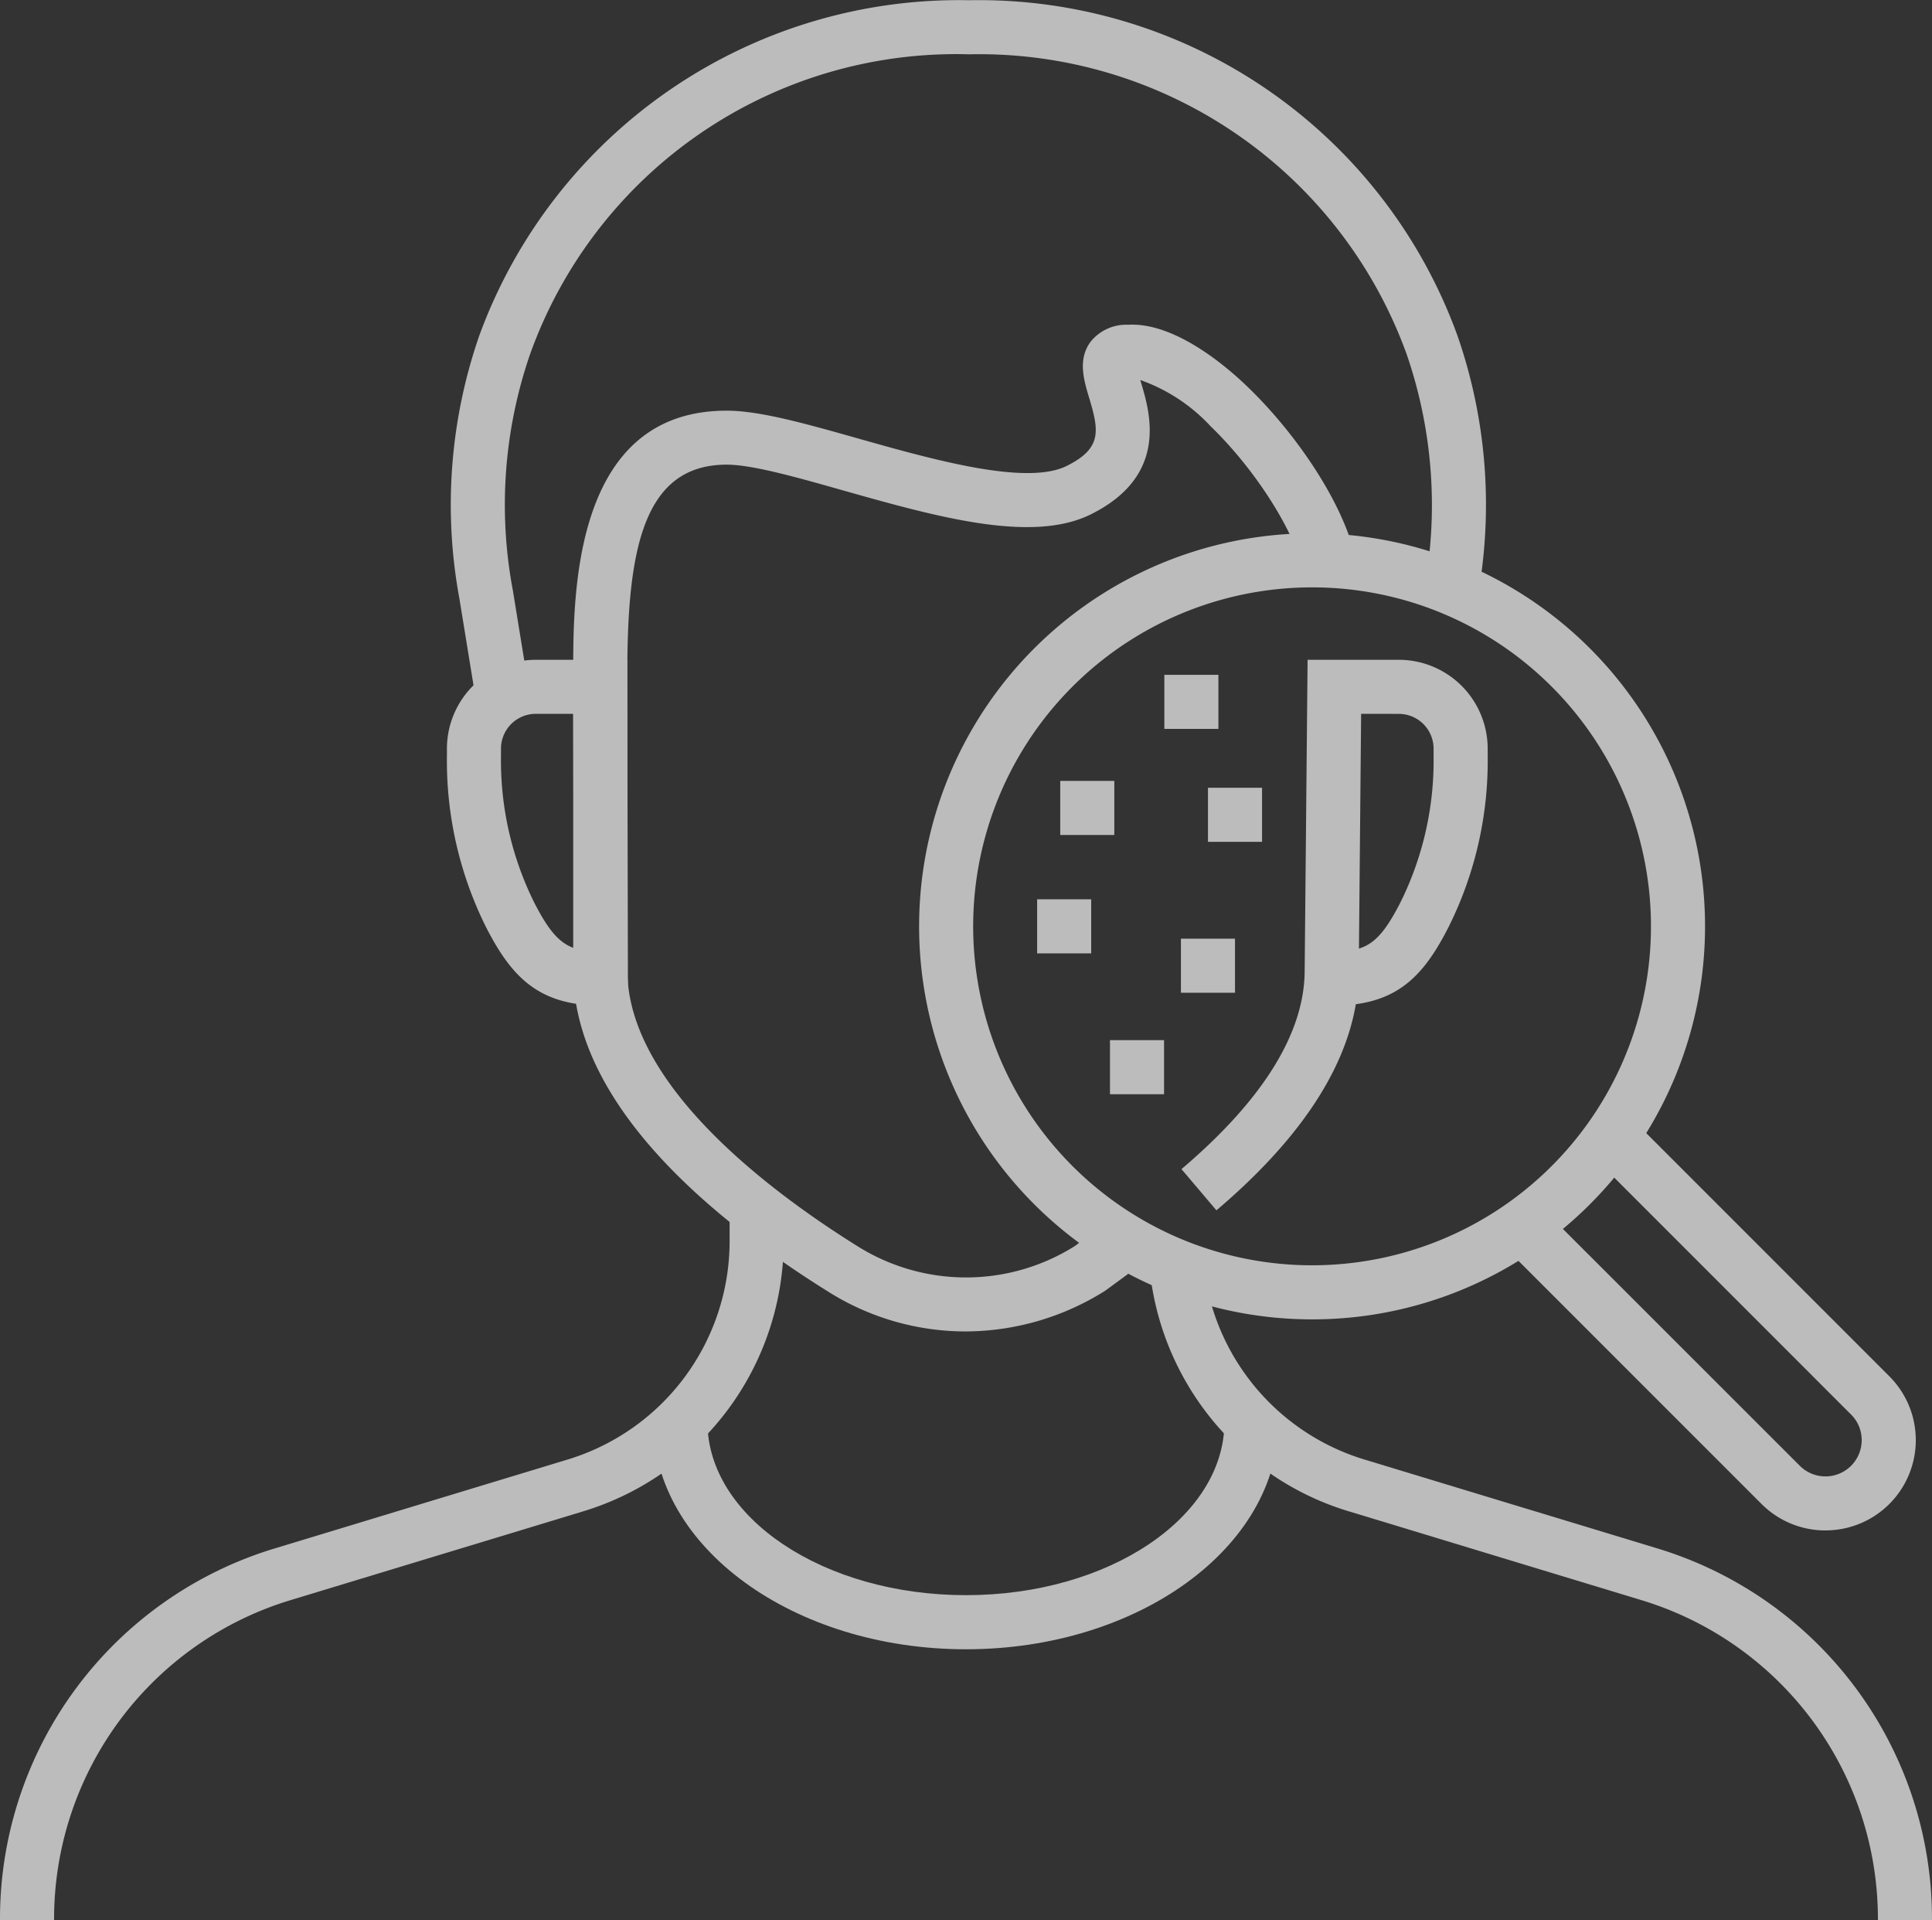
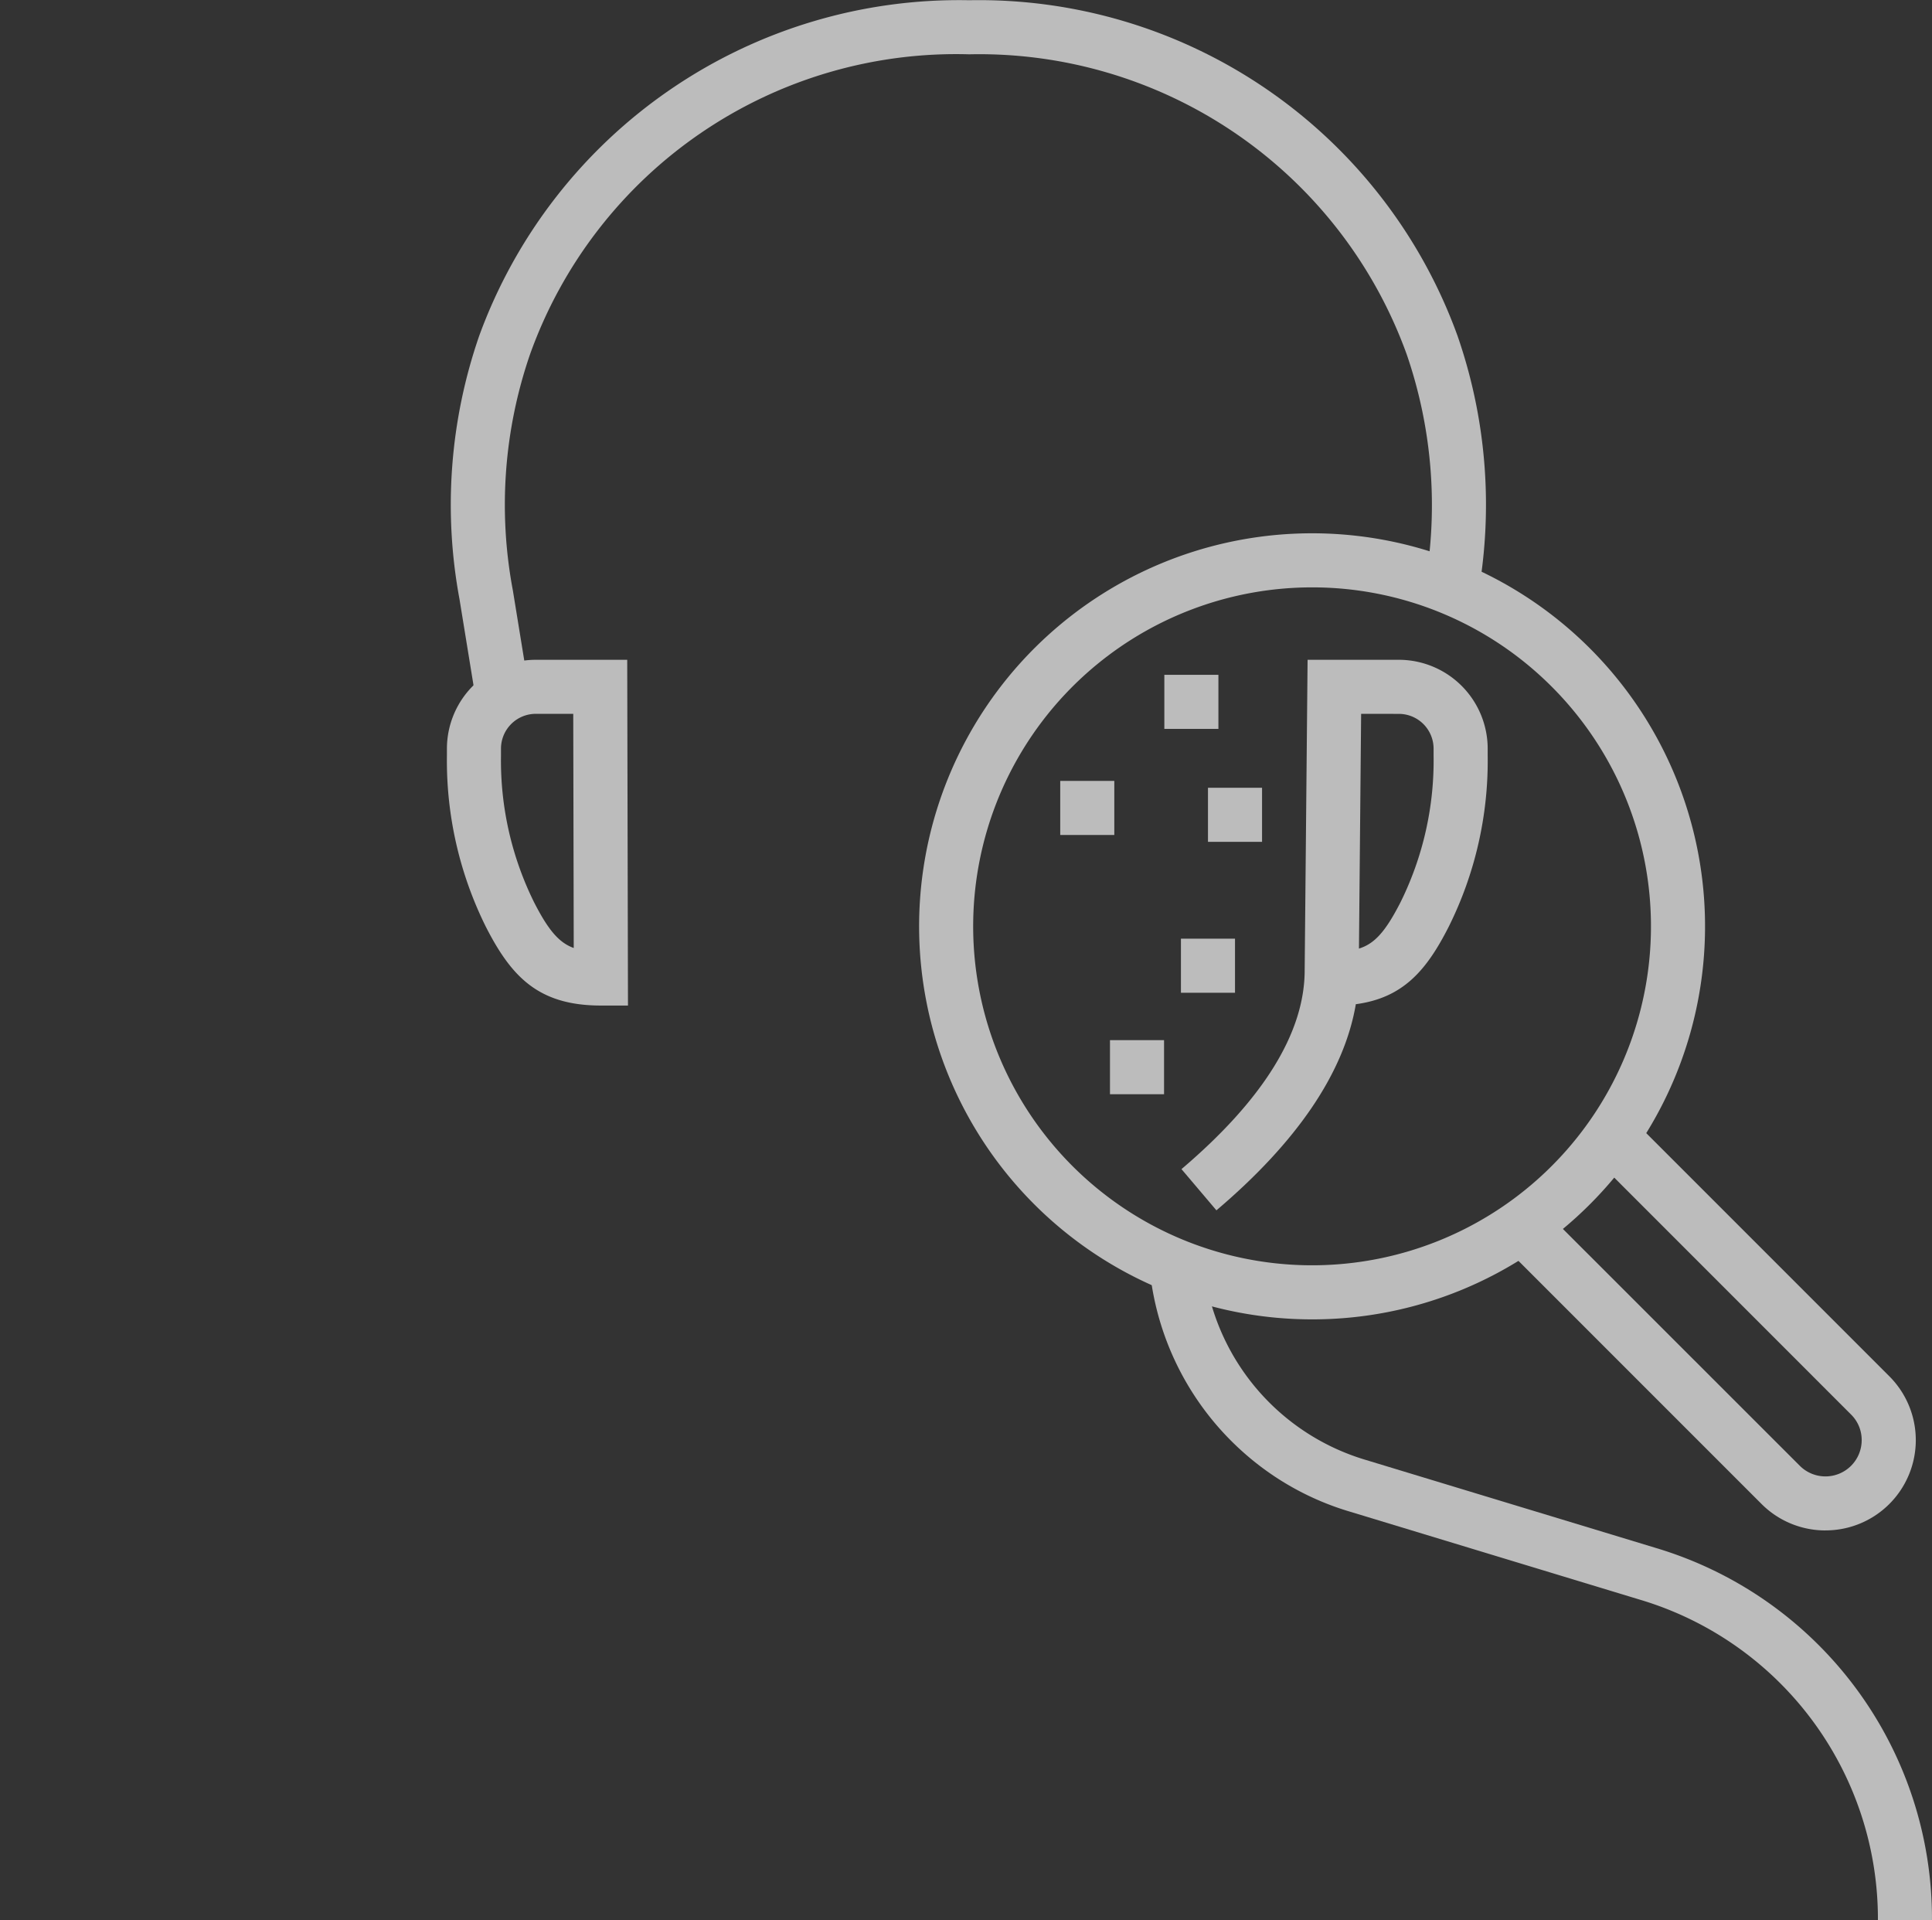
<svg xmlns="http://www.w3.org/2000/svg" width="141.667" height="140.782" viewBox="0 0 141.667 140.782">
  <rect x="0" y="0" width="141.667" height="140.782" fill="#333333" stroke="none" />
  <defs>
    <clipPath id="clip-path">
      <rect id="Rectangle_231" data-name="Rectangle 231" width="141.667" height="140.782" fill="#fff" />
    </clipPath>
  </defs>
  <g id="Group_318" data-name="Group 318" transform="translate(0)" opacity="0.67">
    <g id="Group_317" data-name="Group 317" transform="translate(0 0)" clip-path="url(#clip-path)">
      <path id="Path_87" data-name="Path 87" d="M45.815,67.487a28.815,28.815,0,1,1,20.39-8.431,28.75,28.75,0,0,1-20.39,8.431m0-53.665A24.85,24.85,0,1,0,63.4,21.091a24.8,24.8,0,0,0-17.587-7.269" transform="translate(50.372 29.24)" fill="#fff" />
      <path id="Path_88" data-name="Path 88" d="M51.231,50.719a6.611,6.611,0,0,1-4.683-1.935L27.862,30.1l2.8-2.8L49.351,45.98A2.657,2.657,0,0,0,53.887,44.1a2.62,2.62,0,0,0-.777-1.876L34.429,23.54l2.8-2.808L55.914,39.417a6.618,6.618,0,0,1-4.683,11.3" transform="translate(82.624 61.481)" fill="#fff" />
      <path id="Path_89" data-name="Path 89" d="M78.526,70.871H74.56a24.419,24.419,0,0,0-17.432-23.5L35.766,40.888a20.5,20.5,0,0,1-7.594-4.2,20.767,20.767,0,0,1-6.88-12.515l3.922-.6a16.745,16.745,0,0,0,11.7,13.518l21.37,6.484a28.363,28.363,0,0,1,20.24,27.294" transform="translate(63.141 69.912)" fill="#fff" />
-       <path id="Path_90" data-name="Path 90" d="M3.965,75.047H0A28.357,28.357,0,0,1,20.244,47.752L41.61,41.269A16.736,16.736,0,0,0,53.5,25.236V22.167h3.965v3.069A20.7,20.7,0,0,1,42.76,45.064L21.394,51.547a24.415,24.415,0,0,0-17.428,23.5" transform="translate(0 65.737)" fill="#fff" />
-       <path id="Path_91" data-name="Path 91" d="M39.361,79.809a18.9,18.9,0,0,1-10.029-2.895C20.786,71.589,10.6,63.17,10.6,53.324V31.47c0-5.738,0-19.165,11.254-19.165,2.411,0,5.766.944,9.648,2.042,5.488,1.551,12.321,3.474,15.275,2.014,2.625-1.3,2.371-2.6,1.662-4.977-.4-1.321-.845-2.815.075-4.1a3.343,3.343,0,0,1,2.768-1.277c3.073-.182,6.587,2.435,8.819,4.6,4.029,3.89,8.1,10.1,8.1,14.458H64.236c0-2.681-3.157-8-6.888-11.607a12.86,12.86,0,0,0-5.167-3.4c.02.063.036.127.056.186.662,2.217,2.042,6.833-3.7,9.672-4.33,2.137-11.333.159-18.11-1.753-3.45-.979-6.71-1.9-8.569-1.9-6.047,0-7.289,6.075-7.289,15.2V53.324c0,8.45,10.568,16.3,16.865,20.228a14.973,14.973,0,0,0,15.945,0l1.57-1.162,2.344,3.2L49.6,76.831a19.289,19.289,0,0,1-10.239,2.978" transform="translate(31.431 17.802)" fill="#fff" />
      <path id="Path_92" data-name="Path 92" d="M21.54,37.548H19.554c-4.588,0-6.567-2.118-8.435-5.774A27.365,27.365,0,0,1,8.264,19.228v-.519A6.522,6.522,0,0,1,14.779,12.2h6.706ZM14.779,16.162a2.552,2.552,0,0,0-2.55,2.546v.519A23.407,23.407,0,0,0,14.652,29.97c1.047,2.054,1.832,2.97,2.911,3.359l-.036-17.167Z" transform="translate(24.507 36.171)" fill="#fff" />
      <path id="Path_93" data-name="Path 93" d="M10.141,51.237l-1.19-7.308a37.846,37.846,0,0,1,1.455-19.34A37.446,37.446,0,0,1,46.322.015a37.311,37.311,0,0,1,35.8,24.574,37.753,37.753,0,0,1,1.455,19.34l-.091.571-3.914-.634.1-.575A33.961,33.961,0,0,0,78.4,25.961,33.324,33.324,0,0,0,46.326,3.98a33.181,33.181,0,0,0-32.2,21.985A33.863,33.863,0,0,0,12.865,43.29l1.19,7.312Z" transform="translate(24.743 0.002)" fill="#fff" />
      <path id="Path_94" data-name="Path 94" d="M24.409,52.562,21.847,49.54c5.992-5.092,9.033-10,9.033-14.581L31.094,12.2h6.69A6.522,6.522,0,0,1,44.3,18.708v.519A27.255,27.255,0,0,1,41.44,31.775c-1.626,3.2-3.343,5.211-6.809,5.675-.849,4.993-4.279,10.072-10.223,15.112m10.612-36.4-.159,17.21c1.154-.357,1.955-1.261,3.049-3.4a23.4,23.4,0,0,0,2.423-10.742v-.519a2.55,2.55,0,0,0-2.55-2.546Z" transform="translate(64.787 36.171)" fill="#fff" />
-       <path id="Path_95" data-name="Path 95" d="M35,42.955c-12.638,0-22.92-7.479-22.92-16.667h3.965c0,7,8.5,12.7,18.955,12.7s18.955-5.7,18.955-12.7h3.965c0,9.188-10.279,16.667-22.92,16.667" transform="translate(35.829 77.958)" fill="#fff" />
      <rect id="Rectangle_225" data-name="Rectangle 225" width="3.965" height="3.965" transform="translate(85.377 49.473)" fill="#fff" />
      <rect id="Rectangle_226" data-name="Rectangle 226" width="3.965" height="3.965" transform="translate(86.594 68.817)" fill="#fff" />
      <rect id="Rectangle_227" data-name="Rectangle 227" width="3.965" height="3.965" transform="translate(81.391 76.256)" fill="#fff" />
      <rect id="Rectangle_228" data-name="Rectangle 228" width="3.965" height="3.965" transform="translate(88.577 57.753)" fill="#fff" />
-       <rect id="Rectangle_229" data-name="Rectangle 229" width="3.965" height="3.965" transform="translate(76.05 65.93)" fill="#fff" />
      <rect id="Rectangle_230" data-name="Rectangle 230" width="3.965" height="3.965" transform="translate(77.743 57.25)" fill="#fff" />
    </g>
  </g>
</svg>